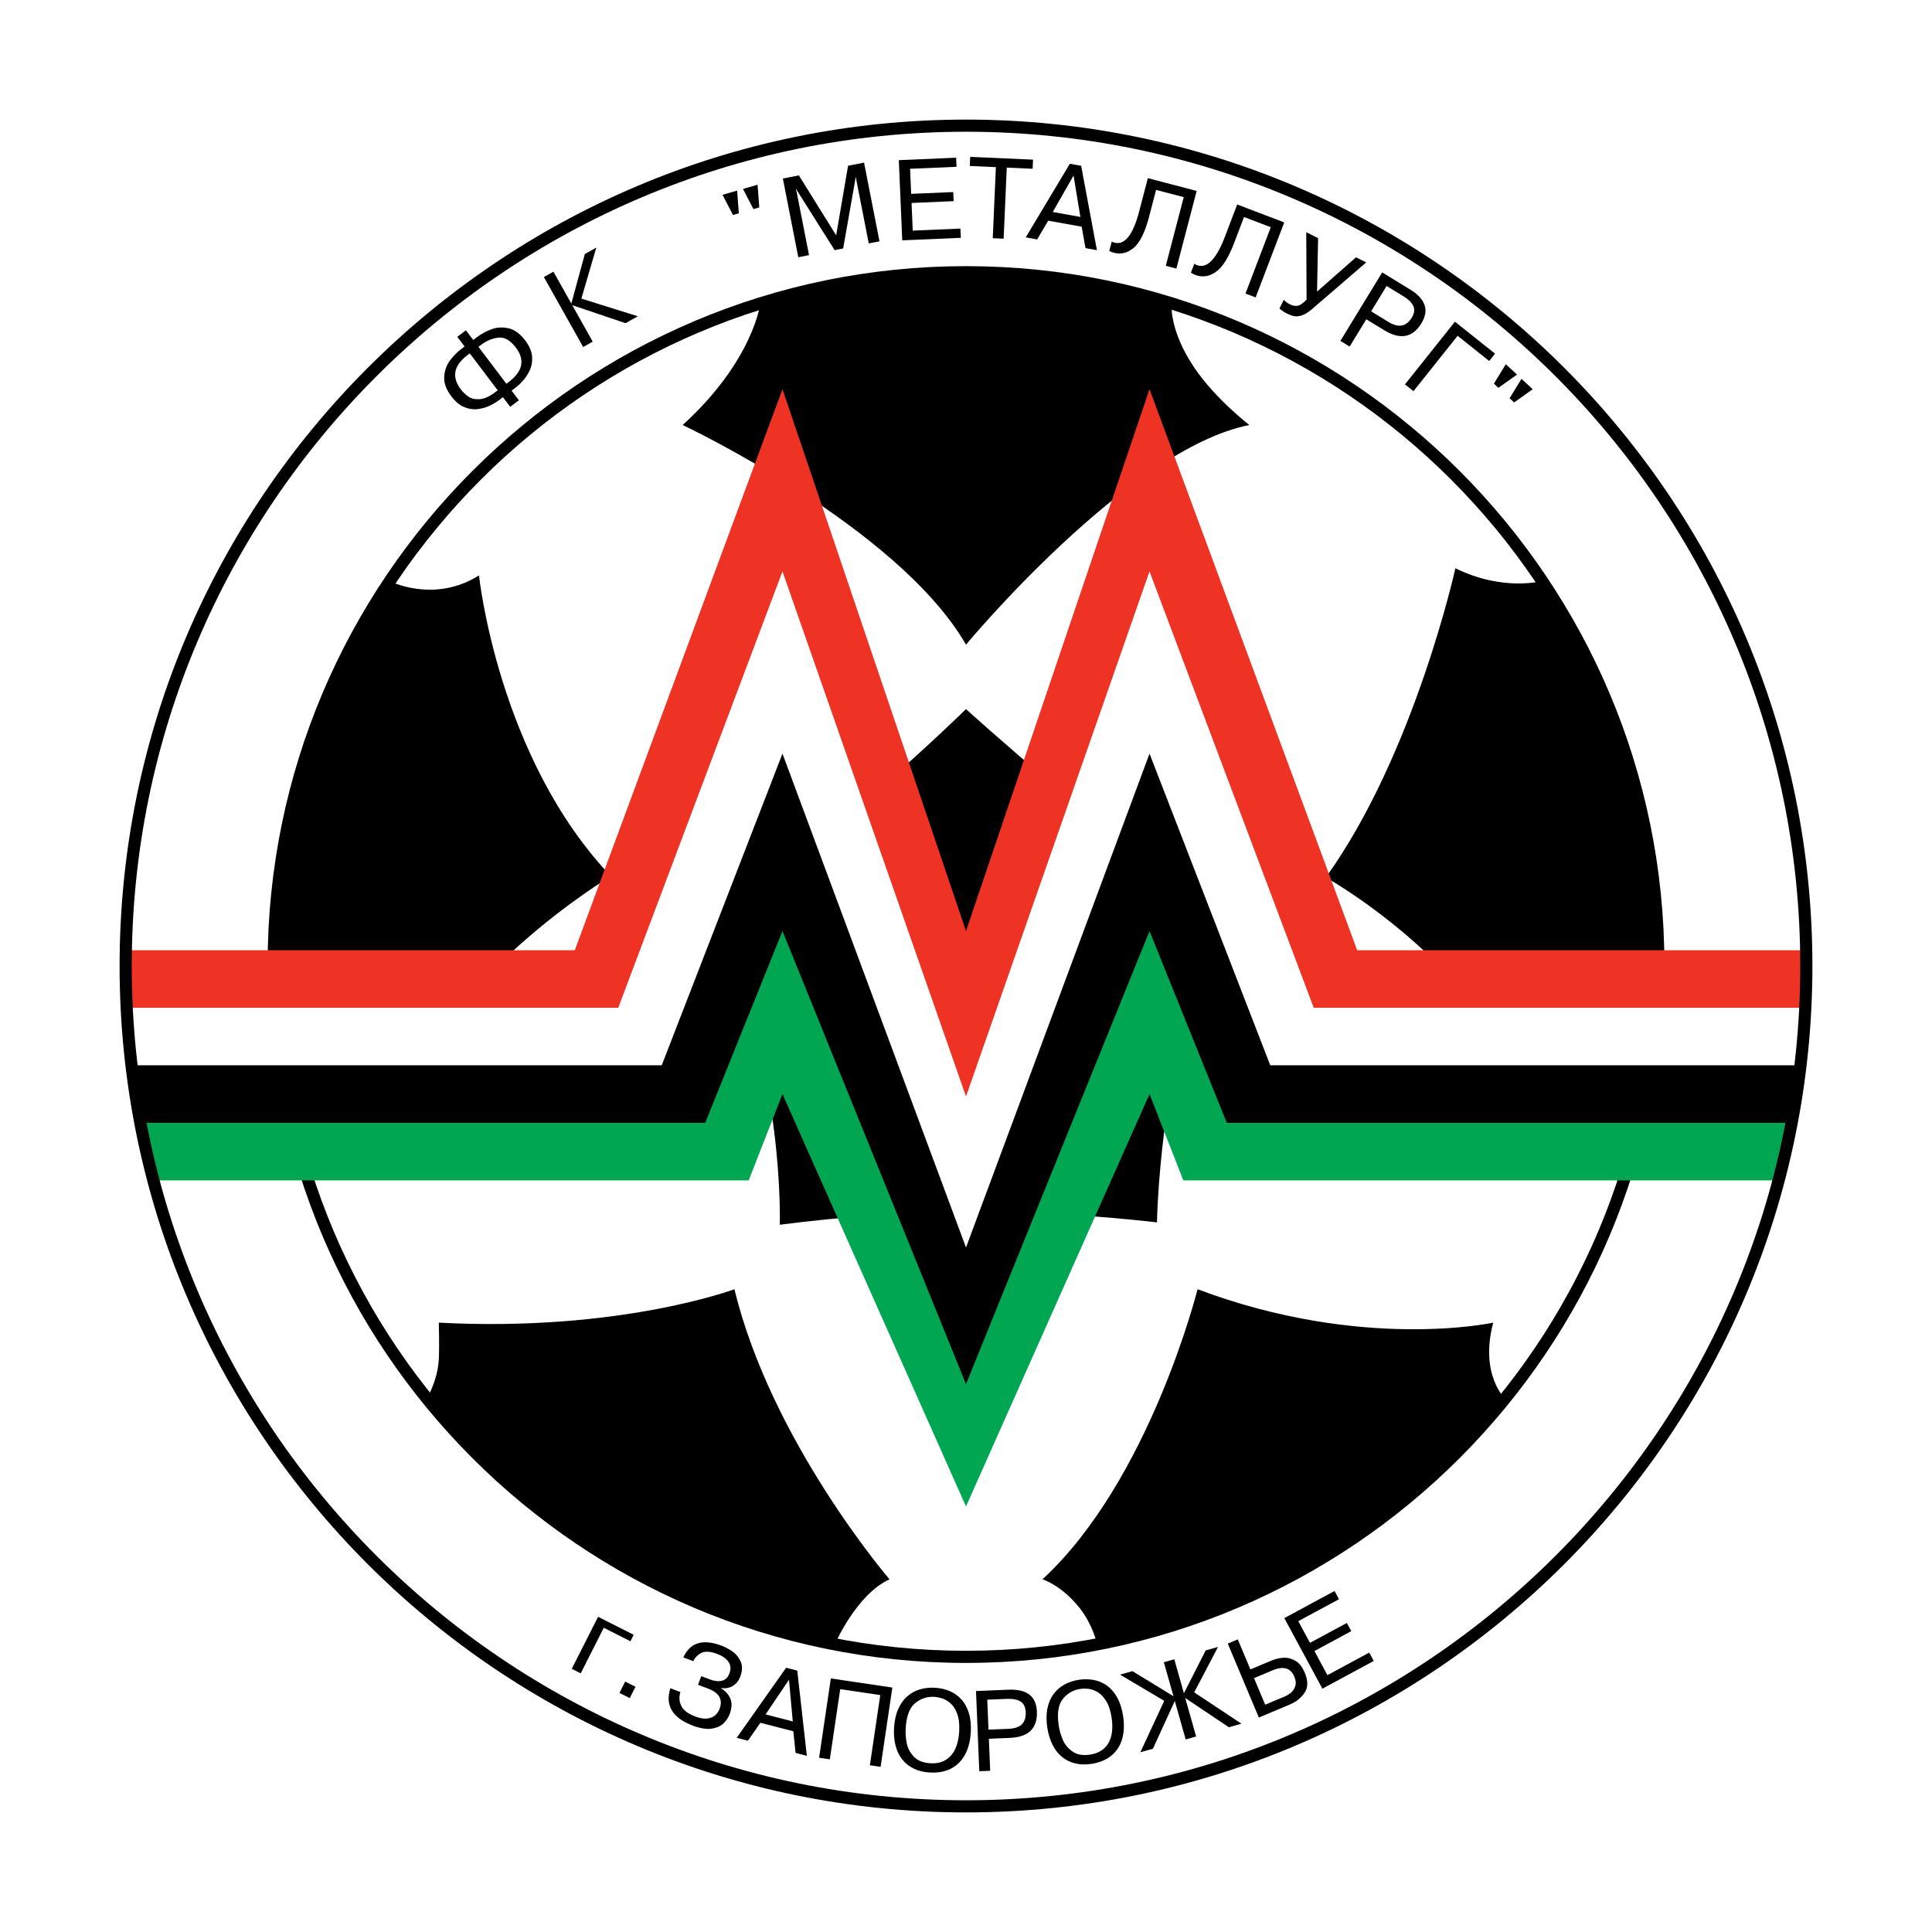
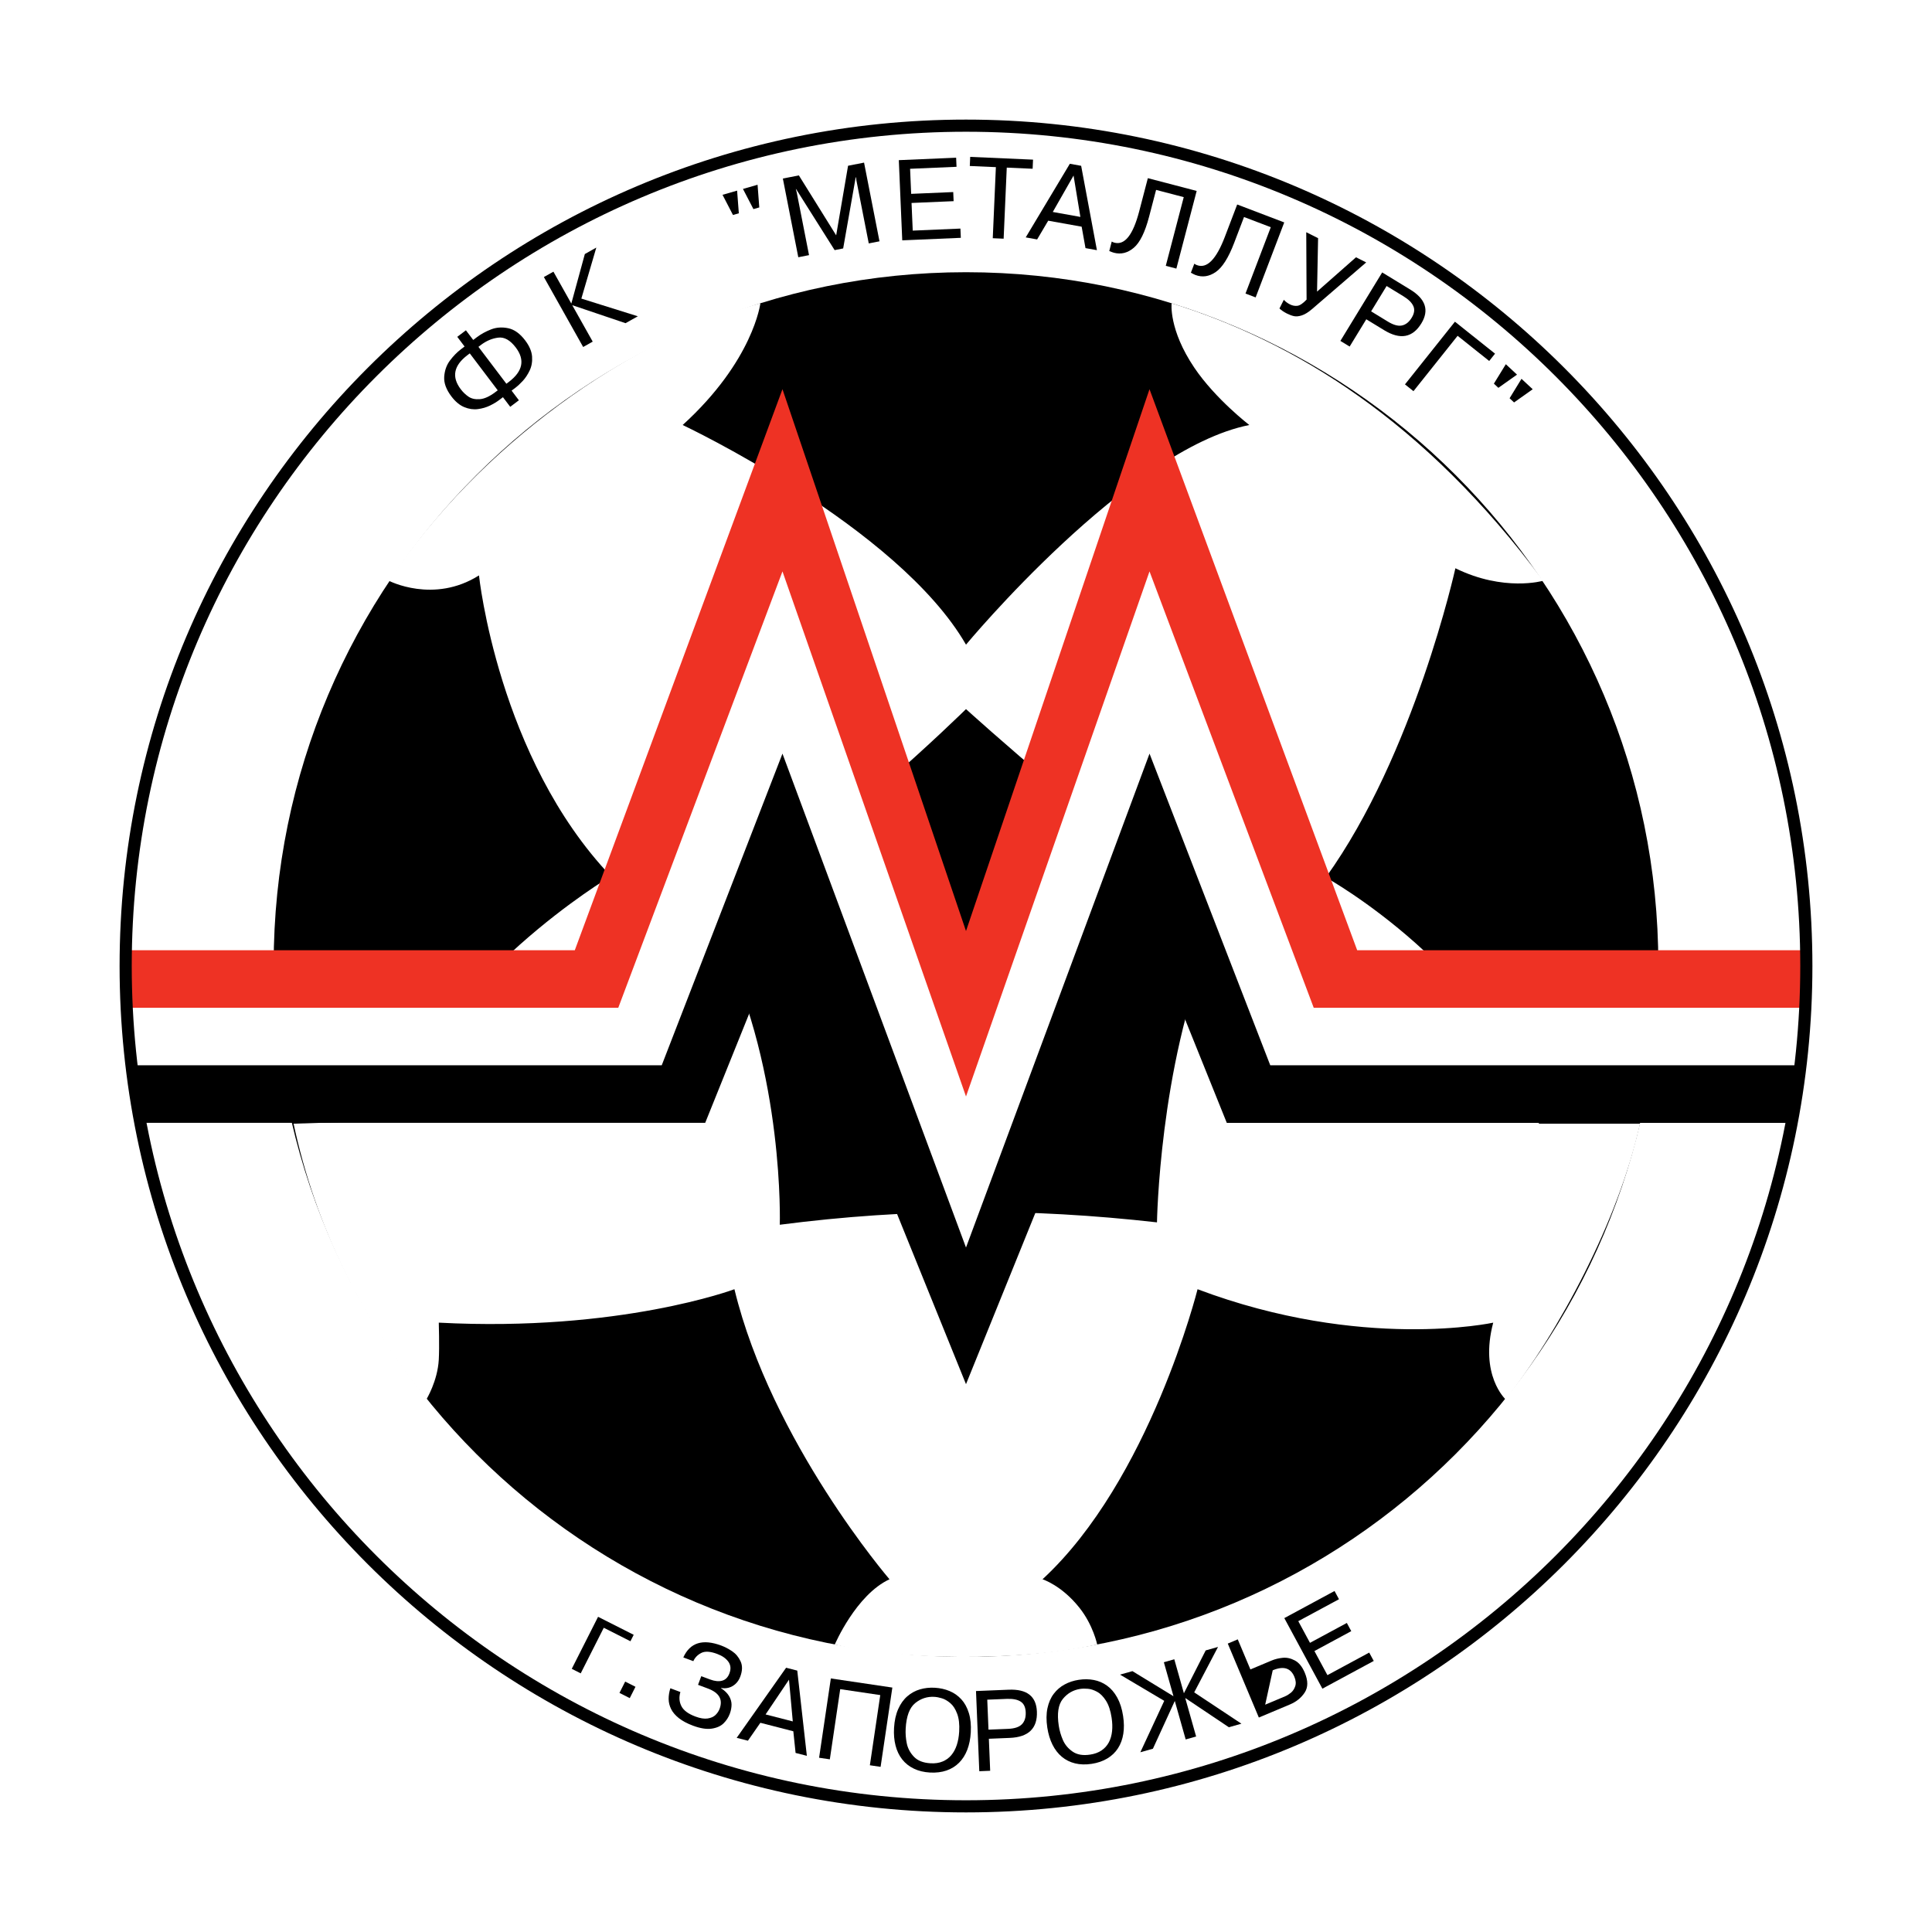
<svg xmlns="http://www.w3.org/2000/svg" version="1.0" id="Layer_1" x="0px" y="0px" width="192.756px" height="192.756px" viewBox="0 0 192.756 192.756" enable-background="new 0 0 192.756 192.756" xml:space="preserve">
  <g>
    <polygon fill-rule="evenodd" clip-rule="evenodd" fill="#FFFFFF" points="0,0 192.756,0 192.756,192.756 0,192.756 0,0  " />
    <path fill-rule="evenodd" clip-rule="evenodd" fill="#FFFFFF" d="M96.378,180.072c46.302,0,83.839-37.537,83.839-83.839   c0-46.304-37.537-83.841-83.839-83.841c-46.304,0-83.84,37.537-83.84,83.841C12.538,142.535,50.075,180.072,96.378,180.072   L96.378,180.072z" />
    <path fill-rule="evenodd" clip-rule="evenodd" d="M96.378,165.307c38.147,0,69.073-30.928,69.073-69.074   c0-38.148-30.926-69.074-69.073-69.074c-38.147,0-69.074,30.926-69.074,69.074C27.305,134.379,58.231,165.307,96.378,165.307   L96.378,165.307z" />
    <path fill-rule="evenodd" clip-rule="evenodd" fill="#FFFFFF" d="M29.29,112.111c2.223,10.4,6.914,19.672,13.253,27.504   c0,0,1.116-1.82,1.235-3.965c0.072-1.297,0-3.689,0-3.689c18.063,0.951,29.496-3.336,29.496-3.336   c3.698,15.244,15.472,28.939,15.472,28.939c-3.34,1.549-5.459,6.508-5.459,6.508c5.946,1.531,18.45,1.77,26.18,0   c0,0-0.396-1.926-1.759-3.65c-1.788-2.262-3.696-2.857-3.696-2.857c10.706-9.885,15.47-28.939,15.47-28.939   c16.435,6.193,29.497,3.336,29.497,3.336c-1.392,5.238,1.233,7.654,1.233,7.654c5.235-6.584,11.31-17.896,13.413-27.504   l-10.083-0.002c-4.446-15.242-21.263-24.571-21.263-24.571c8.827-12.267,12.926-30.844,12.926-30.844   c4.843,2.381,8.756,1.248,8.756,1.248c-11.853-16.016-24.872-23.876-37.069-27.687c0,0-0.307,2.621,2.268,6.432   c2.108,3.123,5.486,5.716,5.486,5.716c-12.071,2.382-28.267,21.913-28.267,21.913C89.58,52.526,68.11,42.403,68.11,42.403   c7.07-6.431,7.753-12.147,7.753-12.147c-13.148,3.573-28.101,14.266-37.07,27.685c0,0,4.47,2.327,8.995-0.532   c0,0,1.906,18.182,13.162,30.011c0,0-16.972,10.082-21.736,24.373L29.29,112.111L29.29,112.111z" />
-     <path fill-rule="evenodd" clip-rule="evenodd" d="M26.7,96.233c0,38.421,31.258,69.677,69.679,69.677   c38.42,0,69.678-31.256,69.678-69.677s-31.258-69.68-69.678-69.68C57.958,26.553,26.7,57.812,26.7,96.233L26.7,96.233z    M27.911,96.233c0-37.754,30.714-68.468,68.467-68.468c37.752,0,68.466,30.714,68.466,68.468c0,37.753-30.714,68.466-68.466,68.466   C58.625,164.699,27.911,133.986,27.911,96.233L27.911,96.233z" />
    <path fill-rule="evenodd" clip-rule="evenodd" d="M72.083,94.327c6.193,12.862,5.716,27.866,5.716,27.866   c12.862-1.666,25.009-1.666,37.633-0.238c0,0,0.238-15.48,5.239-27.628c1.382-3.355,2.691-2.955-0.476-4.764   C111.86,84.8,96.378,70.747,96.378,70.747S81.611,85.276,72.56,89.563C69.58,90.975,70.705,91.464,72.083,94.327L72.083,94.327z" />
-     <path fill-rule="evenodd" clip-rule="evenodd" fill="#00A651" d="M15.388,117.768h59.307l3.373-8.611l18.31,41.143l18.311-41.143   l3.373,8.611h59.233c0.917-2.631,1.624-6.219,1.624-6.219h-56.039l-8.191-19.615l-18.311,45.449l-18.31-45.449l-7.709,19.615   H13.982C14.143,113.303,14.946,116.094,15.388,117.768L15.388,117.768z" />
    <path fill-rule="evenodd" clip-rule="evenodd" d="M14.04,112.027h56.318l7.709-19.137L96.378,138.1l18.309-45.209l7.71,19.137   h56.346c0.302-1.287,0.927-6.219,0.927-6.219h-52.453l-12.529-31.576l-18.309,48.799L78.067,74.232l-12.045,31.576H13.049   C13.199,107.602,13.77,110.891,14.04,112.027L14.04,112.027z" />
    <path fill-rule="evenodd" clip-rule="evenodd" fill="#FFFFFF" d="M13.125,106.285h52.896L78.067,75.19l18.311,49.277l18.31-49.277   l12.047,31.095h52.906c0.096-1.076,0.578-6.219,0.578-6.219h-48.666l-16.865-44.013l-18.31,51.667L78.067,56.053l-16.383,44.015   l-49.051-0.002C12.708,101.771,12.958,105.09,13.125,106.285L13.125,106.285z" />
    <path fill-rule="evenodd" clip-rule="evenodd" fill="#EE3224" d="M12.643,100.545h49.042L78.067,57.01l18.311,52.386l18.309-52.386   l16.384,43.535h49.114c0.194-2.869,0.033-5.741,0.033-5.741h-44.812l-20.72-55.974L96.378,92.89l-18.311-54.06L57.348,94.804   H12.538C12.386,95.792,12.566,99.014,12.643,100.545L12.643,100.545z" />
    <polygon fill-rule="evenodd" clip-rule="evenodd" points="83.271,24.954 79.424,18.86 79.401,18.865 79.483,19.162 80.717,25.455    79.646,25.665 78.106,17.813 79.704,17.5 83.425,23.479 84.611,16.537 86.207,16.224 87.747,24.076 86.676,24.286 85.442,17.993    85.405,17.688 85.372,17.694 84.123,24.787 83.271,24.954  " />
    <polygon fill-rule="evenodd" clip-rule="evenodd" points="90.907,19.341 95.104,19.162 95.143,20.07 90.945,20.25 91.064,23.008    95.822,22.805 95.861,23.728 90.018,23.979 89.675,15.979 95.394,15.734 95.433,16.642 90.8,16.84 90.907,19.341  " />
    <polygon fill-rule="evenodd" clip-rule="evenodd" points="99.359,16.675 96.757,16.561 96.797,15.652 103.066,15.928    103.026,16.837 100.445,16.723 100.133,23.814 99.048,23.767 99.359,16.675  " />
    <path fill-rule="evenodd" clip-rule="evenodd" d="M107.109,17.515l0.681,4.127l-2.754-0.494L107.109,17.515L107.109,17.515z    M107.917,22.617l0.383,2.138l1.14,0.205l-1.573-8.417l-1.129-0.203l-4.401,7.345l1.137,0.204l1.106-1.871L107.917,22.617   L107.917,22.617z" />
    <path fill-rule="evenodd" clip-rule="evenodd" d="M118.814,27.21l0.344-0.901c0.075,0.057,0.16,0.104,0.255,0.14   c0.999,0.381,1.933-0.565,2.798-2.838l1.224-3.209l4.694,1.789l-2.853,7.482l-1.012-0.385l2.522-6.619l-2.67-1.017l-0.984,2.582   c-0.568,1.492-1.185,2.463-1.849,2.914c-0.664,0.451-1.339,0.545-2.026,0.283C119.153,27.39,119.005,27.316,118.814,27.21   L118.814,27.21z" />
    <path fill-rule="evenodd" clip-rule="evenodd" d="M131.402,29.094l3.887-3.425l1.016,0.512l-5.387,4.643   c-0.379,0.326-0.721,0.539-1.026,0.639c-0.307,0.1-0.568,0.126-0.788,0.079c-0.221-0.047-0.455-0.134-0.705-0.26   c-0.308-0.155-0.558-0.324-0.747-0.506l0.435-0.864c0.17,0.185,0.376,0.338,0.616,0.459c0.247,0.124,0.495,0.17,0.744,0.138   c0.249-0.033,0.553-0.239,0.911-0.618l-0.033-6.723l1.181,0.595L131.402,29.094L131.402,29.094z" />
    <path fill-rule="evenodd" clip-rule="evenodd" d="M140.018,29.557c0.507,0.31,0.837,0.637,0.991,0.981s0.101,0.732-0.163,1.162   c-0.263,0.432-0.586,0.689-0.967,0.772c-0.382,0.083-0.851-0.045-1.406-0.384l-1.676-1.023l1.545-2.531L140.018,29.557   L140.018,29.557z M133.731,34.013l0.923,0.563l1.661-2.721l1.78,1.087c1.603,0.979,2.841,0.751,3.716-0.681   c0.798-1.308,0.425-2.434-1.12-3.377l-2.79-1.703L133.731,34.013L133.731,34.013z" />
    <polygon fill-rule="evenodd" clip-rule="evenodd" points="145.426,33.503 141.022,39.027 140.173,38.351 145.159,32.096    149.16,35.285 148.578,36.016 145.426,33.503  " />
    <path fill-rule="evenodd" clip-rule="evenodd" d="M74.126,18.851l1.044,2.012l0.584-0.168l-0.171-2.262L74.126,18.851   L74.126,18.851z M72.087,19.436l1.042,2.013l0.584-0.168l-0.172-2.263L72.087,19.436L72.087,19.436z" />
    <polygon fill-rule="evenodd" clip-rule="evenodd" points="60.239,162.402 57.938,166.951 57.045,166.498 59.67,161.309    63.224,163.105 62.899,163.748 60.239,162.402  " />
    <polygon fill-rule="evenodd" clip-rule="evenodd" points="62.83,169.422 63.402,168.291 62.375,167.773 61.804,168.902    62.83,169.422  " />
    <path fill-rule="evenodd" clip-rule="evenodd" d="M66.881,168.438l1.001,0.375c-0.15,0.502-0.118,0.967,0.095,1.396   c0.212,0.43,0.681,0.781,1.406,1.051c0.479,0.18,0.887,0.244,1.221,0.193c0.333-0.053,0.594-0.166,0.781-0.348   c0.187-0.182,0.324-0.387,0.41-0.617c0.347-0.932-0.045-1.605-1.175-2.027l-0.976-0.365l0.322-0.863l0.879,0.328   c0.467,0.174,0.867,0.215,1.205,0.121c0.336-0.092,0.579-0.336,0.728-0.736c0.164-0.439,0.128-0.824-0.109-1.156   c-0.237-0.33-0.611-0.592-1.123-0.781c-0.681-0.254-1.208-0.285-1.58-0.094s-0.636,0.465-0.791,0.818l-1-0.371   c0.669-1.48,1.932-1.875,3.787-1.184c0.361,0.135,0.723,0.324,1.084,0.566c0.362,0.244,0.643,0.578,0.842,1.008   c0.199,0.428,0.189,0.934-0.029,1.52c-0.108,0.289-0.263,0.529-0.465,0.719c-0.203,0.189-0.431,0.318-0.685,0.389   c-0.254,0.068-0.509,0.076-0.766,0.027l-0.008,0.021c0.366,0.24,0.633,0.5,0.8,0.781s0.251,0.568,0.252,0.859   c0,0.295-0.058,0.602-0.177,0.92c-0.132,0.355-0.338,0.672-0.617,0.947s-0.673,0.453-1.184,0.531   c-0.51,0.076-1.134-0.021-1.872-0.297c-0.577-0.215-1.044-0.465-1.402-0.746c-0.358-0.285-0.618-0.588-0.778-0.912   c-0.16-0.322-0.242-0.656-0.246-1S66.765,168.809,66.881,168.438L66.881,168.438z" />
    <polygon fill-rule="evenodd" clip-rule="evenodd" points="83.829,168.527 82.792,175.529 81.721,175.371 82.893,167.459    89.03,168.369 87.857,176.279 86.787,176.121 87.824,169.119 83.829,168.527  " />
    <path fill-rule="evenodd" clip-rule="evenodd" d="M107.018,174.76c-0.448-0.307-0.771-0.695-0.973-1.16   c-0.201-0.469-0.338-0.939-0.411-1.416c-0.187-1.223-0.052-2.115,0.402-2.676c0.455-0.562,1.032-0.896,1.732-1.004   c0.229-0.035,0.486-0.039,0.771-0.014c0.284,0.023,0.59,0.123,0.914,0.297c0.325,0.174,0.621,0.471,0.89,0.893   c0.268,0.422,0.456,0.988,0.563,1.697c0.074,0.484,0.089,0.936,0.045,1.352c-0.045,0.418-0.152,0.789-0.325,1.111   c-0.174,0.324-0.414,0.592-0.724,0.801s-0.688,0.35-1.133,0.416C108.049,175.168,107.465,175.068,107.018,174.76L107.018,174.76z    M110.477,175.443c0.443-0.266,0.8-0.607,1.067-1.023s0.443-0.895,0.528-1.434c0.086-0.539,0.079-1.131-0.02-1.777   c-0.109-0.723-0.307-1.338-0.587-1.846c-0.281-0.506-0.621-0.902-1.021-1.188c-0.398-0.285-0.837-0.473-1.314-0.562   c-0.478-0.092-0.978-0.096-1.499-0.018c-0.514,0.078-0.984,0.232-1.411,0.463c-0.428,0.23-0.79,0.541-1.088,0.934   c-0.299,0.393-0.508,0.873-0.628,1.439c-0.119,0.566-0.124,1.211-0.015,1.932c0.098,0.637,0.27,1.203,0.515,1.699   c0.247,0.494,0.56,0.9,0.937,1.213c0.378,0.316,0.818,0.535,1.32,0.658c0.501,0.123,1.052,0.137,1.65,0.047   C109.511,175.889,110.031,175.711,110.477,175.443L110.477,175.443z" />
    <polygon fill-rule="evenodd" clip-rule="evenodd" points="118.296,173.545 117.21,169.705 115.027,174.469 113.772,174.824    116.156,169.693 111.748,167.078 112.982,166.729 117.077,169.232 116.119,165.842 117.16,165.547 118.118,168.938    120.292,164.662 121.523,164.314 119.146,168.848 123.857,171.973 122.604,172.328 118.251,169.41 119.338,173.252    118.296,173.545  " />
-     <path fill-rule="evenodd" clip-rule="evenodd" d="M126.98,166.645c1.07-0.449,1.789-0.236,2.158,0.645   c0.151,0.357,0.179,0.674,0.086,0.945c-0.093,0.273-0.236,0.49-0.43,0.648c-0.195,0.158-0.387,0.277-0.576,0.357l-1.99,0.836   l-1.112-2.65L126.98,166.645L126.98,166.645z M122.495,163.98l3.1,7.379l3.109-1.307c0.626-0.264,1.112-0.654,1.46-1.178   c0.347-0.52,0.352-1.182,0.014-1.986c-0.251-0.6-0.582-1.006-0.992-1.223c-0.408-0.219-0.814-0.305-1.215-0.264   s-0.769,0.131-1.103,0.271l-2.115,0.889l-1.261-3.002L122.495,163.98L122.495,163.98z" />
+     <path fill-rule="evenodd" clip-rule="evenodd" d="M126.98,166.645c1.07-0.449,1.789-0.236,2.158,0.645   c0.151,0.357,0.179,0.674,0.086,0.945c-0.093,0.273-0.236,0.49-0.43,0.648c-0.195,0.158-0.387,0.277-0.576,0.357l-1.99,0.836   L126.98,166.645L126.98,166.645z M122.495,163.98l3.1,7.379l3.109-1.307c0.626-0.264,1.112-0.654,1.46-1.178   c0.347-0.52,0.352-1.182,0.014-1.986c-0.251-0.6-0.582-1.006-0.992-1.223c-0.408-0.219-0.814-0.305-1.215-0.264   s-0.769,0.131-1.103,0.271l-2.115,0.889l-1.261-3.002L122.495,163.98L122.495,163.98z" />
    <polygon fill-rule="evenodd" clip-rule="evenodd" points="130.697,163.906 134.374,161.922 134.815,162.74 131.14,164.725    132.437,167.129 136.606,164.879 137.058,165.713 131.935,168.479 128.136,161.439 133.147,158.734 133.59,159.555 129.53,161.744    130.697,163.906  " />
    <path fill-rule="evenodd" clip-rule="evenodd" d="M100.458,169.498c0.593-0.023,1.05,0.064,1.368,0.268   c0.319,0.203,0.489,0.559,0.51,1.066c0.021,0.512-0.104,0.908-0.374,1.191s-0.73,0.438-1.381,0.465l-1.959,0.08l-0.123-2.99   L100.458,169.498L100.458,169.498z M97.704,176.715l1.086-0.045l-0.131-3.193l2.083-0.086c1.874-0.076,2.777-0.953,2.709-2.627   c-0.063-1.529-0.999-2.256-2.809-2.182l-3.266,0.133L97.704,176.715L97.704,176.715z" />
    <path fill-rule="evenodd" clip-rule="evenodd" d="M78.718,167.582l0.378,4.164l-2.713-0.697L78.718,167.582L78.718,167.582z    M79.15,172.729l0.226,2.162l1.124,0.287l-0.957-8.502l-1.113-0.285l-4.931,6.994l1.121,0.285l1.242-1.787L79.15,172.729   L79.15,172.729z" />
    <path fill-rule="evenodd" clip-rule="evenodd" d="M91.18,175.268c-0.375-0.396-0.613-0.842-0.712-1.34   c-0.101-0.5-0.136-0.99-0.108-1.473c0.07-1.236,0.387-2.08,0.95-2.537c0.562-0.455,1.198-0.664,1.908-0.623   c0.232,0.014,0.485,0.062,0.759,0.146c0.273,0.082,0.551,0.242,0.834,0.48c0.282,0.238,0.511,0.59,0.686,1.061   c0.176,0.467,0.243,1.062,0.201,1.779c-0.028,0.49-0.107,0.936-0.237,1.334s-0.313,0.738-0.55,1.02s-0.529,0.492-0.876,0.633   c-0.347,0.143-0.746,0.201-1.198,0.174C92.107,175.881,91.554,175.662,91.18,175.268L91.18,175.268z M94.431,176.646   c0.491-0.17,0.91-0.43,1.259-0.781c0.349-0.35,0.621-0.781,0.816-1.289c0.196-0.51,0.312-1.09,0.35-1.742   c0.041-0.729-0.022-1.371-0.193-1.924c-0.171-0.555-0.422-1.012-0.754-1.373c-0.333-0.361-0.723-0.635-1.172-0.822   c-0.45-0.188-0.939-0.297-1.467-0.328c-0.521-0.029-1.014,0.023-1.48,0.16c-0.466,0.135-0.887,0.365-1.261,0.688   c-0.375,0.322-0.679,0.748-0.914,1.275c-0.235,0.529-0.374,1.158-0.416,1.885c-0.037,0.643,0.014,1.23,0.152,1.766   s0.361,0.996,0.666,1.381c0.306,0.387,0.691,0.691,1.158,0.916c0.466,0.225,1.003,0.354,1.609,0.389   C93.391,176.879,93.94,176.814,94.431,176.646L94.431,176.646z" />
    <path fill-rule="evenodd" clip-rule="evenodd" d="M110.672,25.046l0.246-0.946c0.082,0.049,0.171,0.086,0.268,0.111   c1.031,0.27,1.854-0.77,2.469-3.119l0.866-3.317l4.871,1.274l-2.026,7.749l-1.056-0.276l1.792-6.854l-2.759-0.722l-0.698,2.673   c-0.405,1.545-0.912,2.578-1.524,3.098c-0.61,0.519-1.271,0.686-1.982,0.5C111.028,25.187,110.874,25.131,110.672,25.046   L110.672,25.046z" />
    <path fill-rule="evenodd" clip-rule="evenodd" d="M49.426,39.117c-0.578,0.438-1.096,0.673-1.553,0.708   c-0.457,0.035-0.832-0.047-1.125-0.246c-0.293-0.199-0.553-0.448-0.78-0.747c-0.928-1.226-0.705-2.359,0.67-3.4l0.232-0.174   l2.788,3.684L49.426,39.117L49.426,39.117z M51.769,39.935l-0.727-0.961l0.359-0.271c0.24-0.181,0.49-0.412,0.75-0.692   c0.262-0.281,0.492-0.628,0.691-1.041c0.199-0.414,0.28-0.879,0.243-1.398c-0.039-0.519-0.267-1.054-0.686-1.607   c-0.518-0.686-1.084-1.091-1.695-1.218c-0.612-0.127-1.183-0.088-1.712,0.118c-0.53,0.206-1.002,0.466-1.419,0.781l-0.359,0.272   l-0.729-0.964l-0.863,0.653l0.729,0.964l-0.354,0.269c-0.402,0.304-0.771,0.682-1.108,1.132c-0.336,0.45-0.526,0.987-0.57,1.61   c-0.043,0.623,0.194,1.276,0.711,1.96c0.401,0.53,0.832,0.889,1.292,1.078c0.461,0.189,0.912,0.254,1.352,0.196   c0.44-0.057,0.84-0.173,1.201-0.348c0.36-0.175,0.677-0.365,0.948-0.571l0.355-0.269l0.727,0.96L51.769,39.935L51.769,39.935z    M47.734,34.604l0.248-0.188c0.545-0.412,1.122-0.656,1.731-0.731c0.61-0.076,1.193,0.254,1.75,0.989   c0.931,1.23,0.7,2.372-0.692,3.426l-0.248,0.187L47.734,34.604L47.734,34.604z" />
    <polygon fill-rule="evenodd" clip-rule="evenodd" points="57.001,30.286 58.35,25.345 59.494,24.701 58.002,29.79 63.636,31.556    62.411,32.244 57.092,30.447 59.135,34.084 58.182,34.62 54.263,27.64 55.215,27.105 57.001,30.286  " />
    <path fill-rule="evenodd" clip-rule="evenodd" d="M151.352,37.377l-1.859,1.317l-0.448-0.417l1.191-1.939L151.352,37.377   L151.352,37.377z M152.918,38.835l-1.859,1.317l-0.447-0.418l1.188-1.94L152.918,38.835L152.918,38.835z" />
    <path fill-rule="evenodd" clip-rule="evenodd" d="M11.932,96.378c0,46.563,37.882,84.446,84.446,84.446   c46.563,0,84.446-37.883,84.446-84.446c0-46.563-37.883-84.446-84.446-84.446C49.814,11.932,11.932,49.815,11.932,96.378   L11.932,96.378z M13.144,96.378c0-45.896,37.339-83.234,83.235-83.234c45.895,0,83.234,37.339,83.234,83.234   c0,45.897-37.339,83.235-83.234,83.235C50.482,179.613,13.144,142.275,13.144,96.378L13.144,96.378z" />
  </g>
</svg>